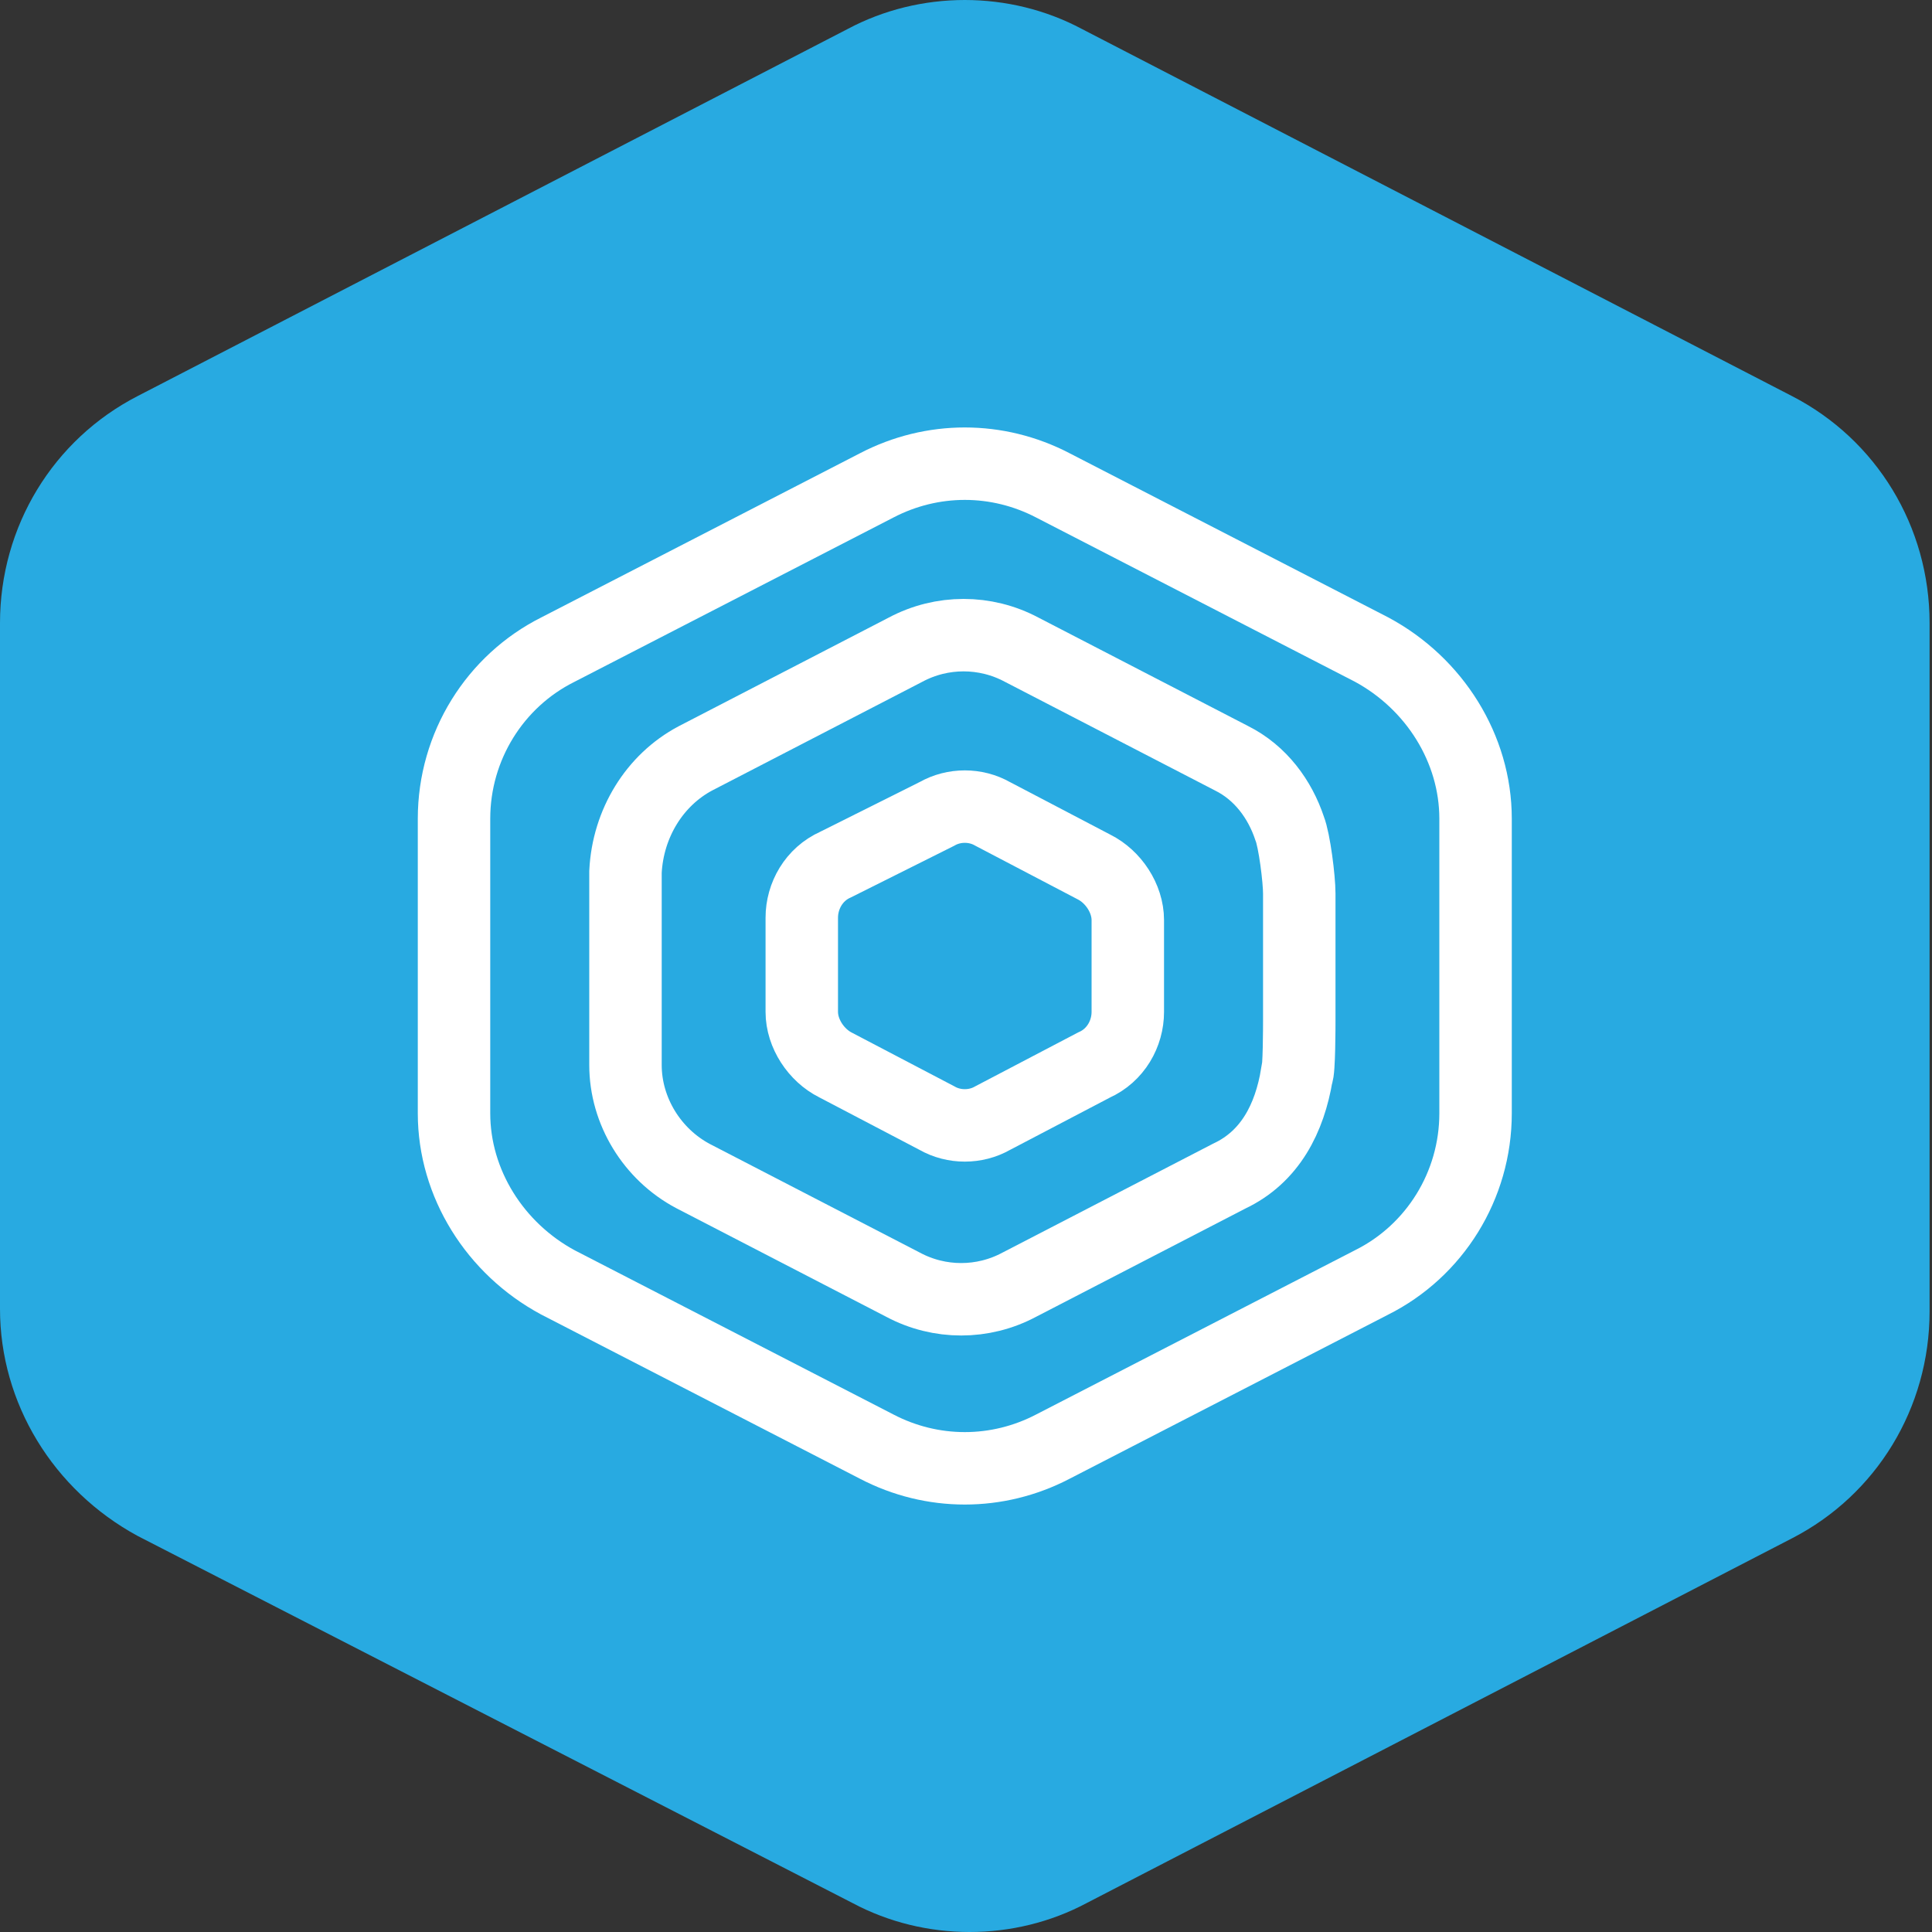
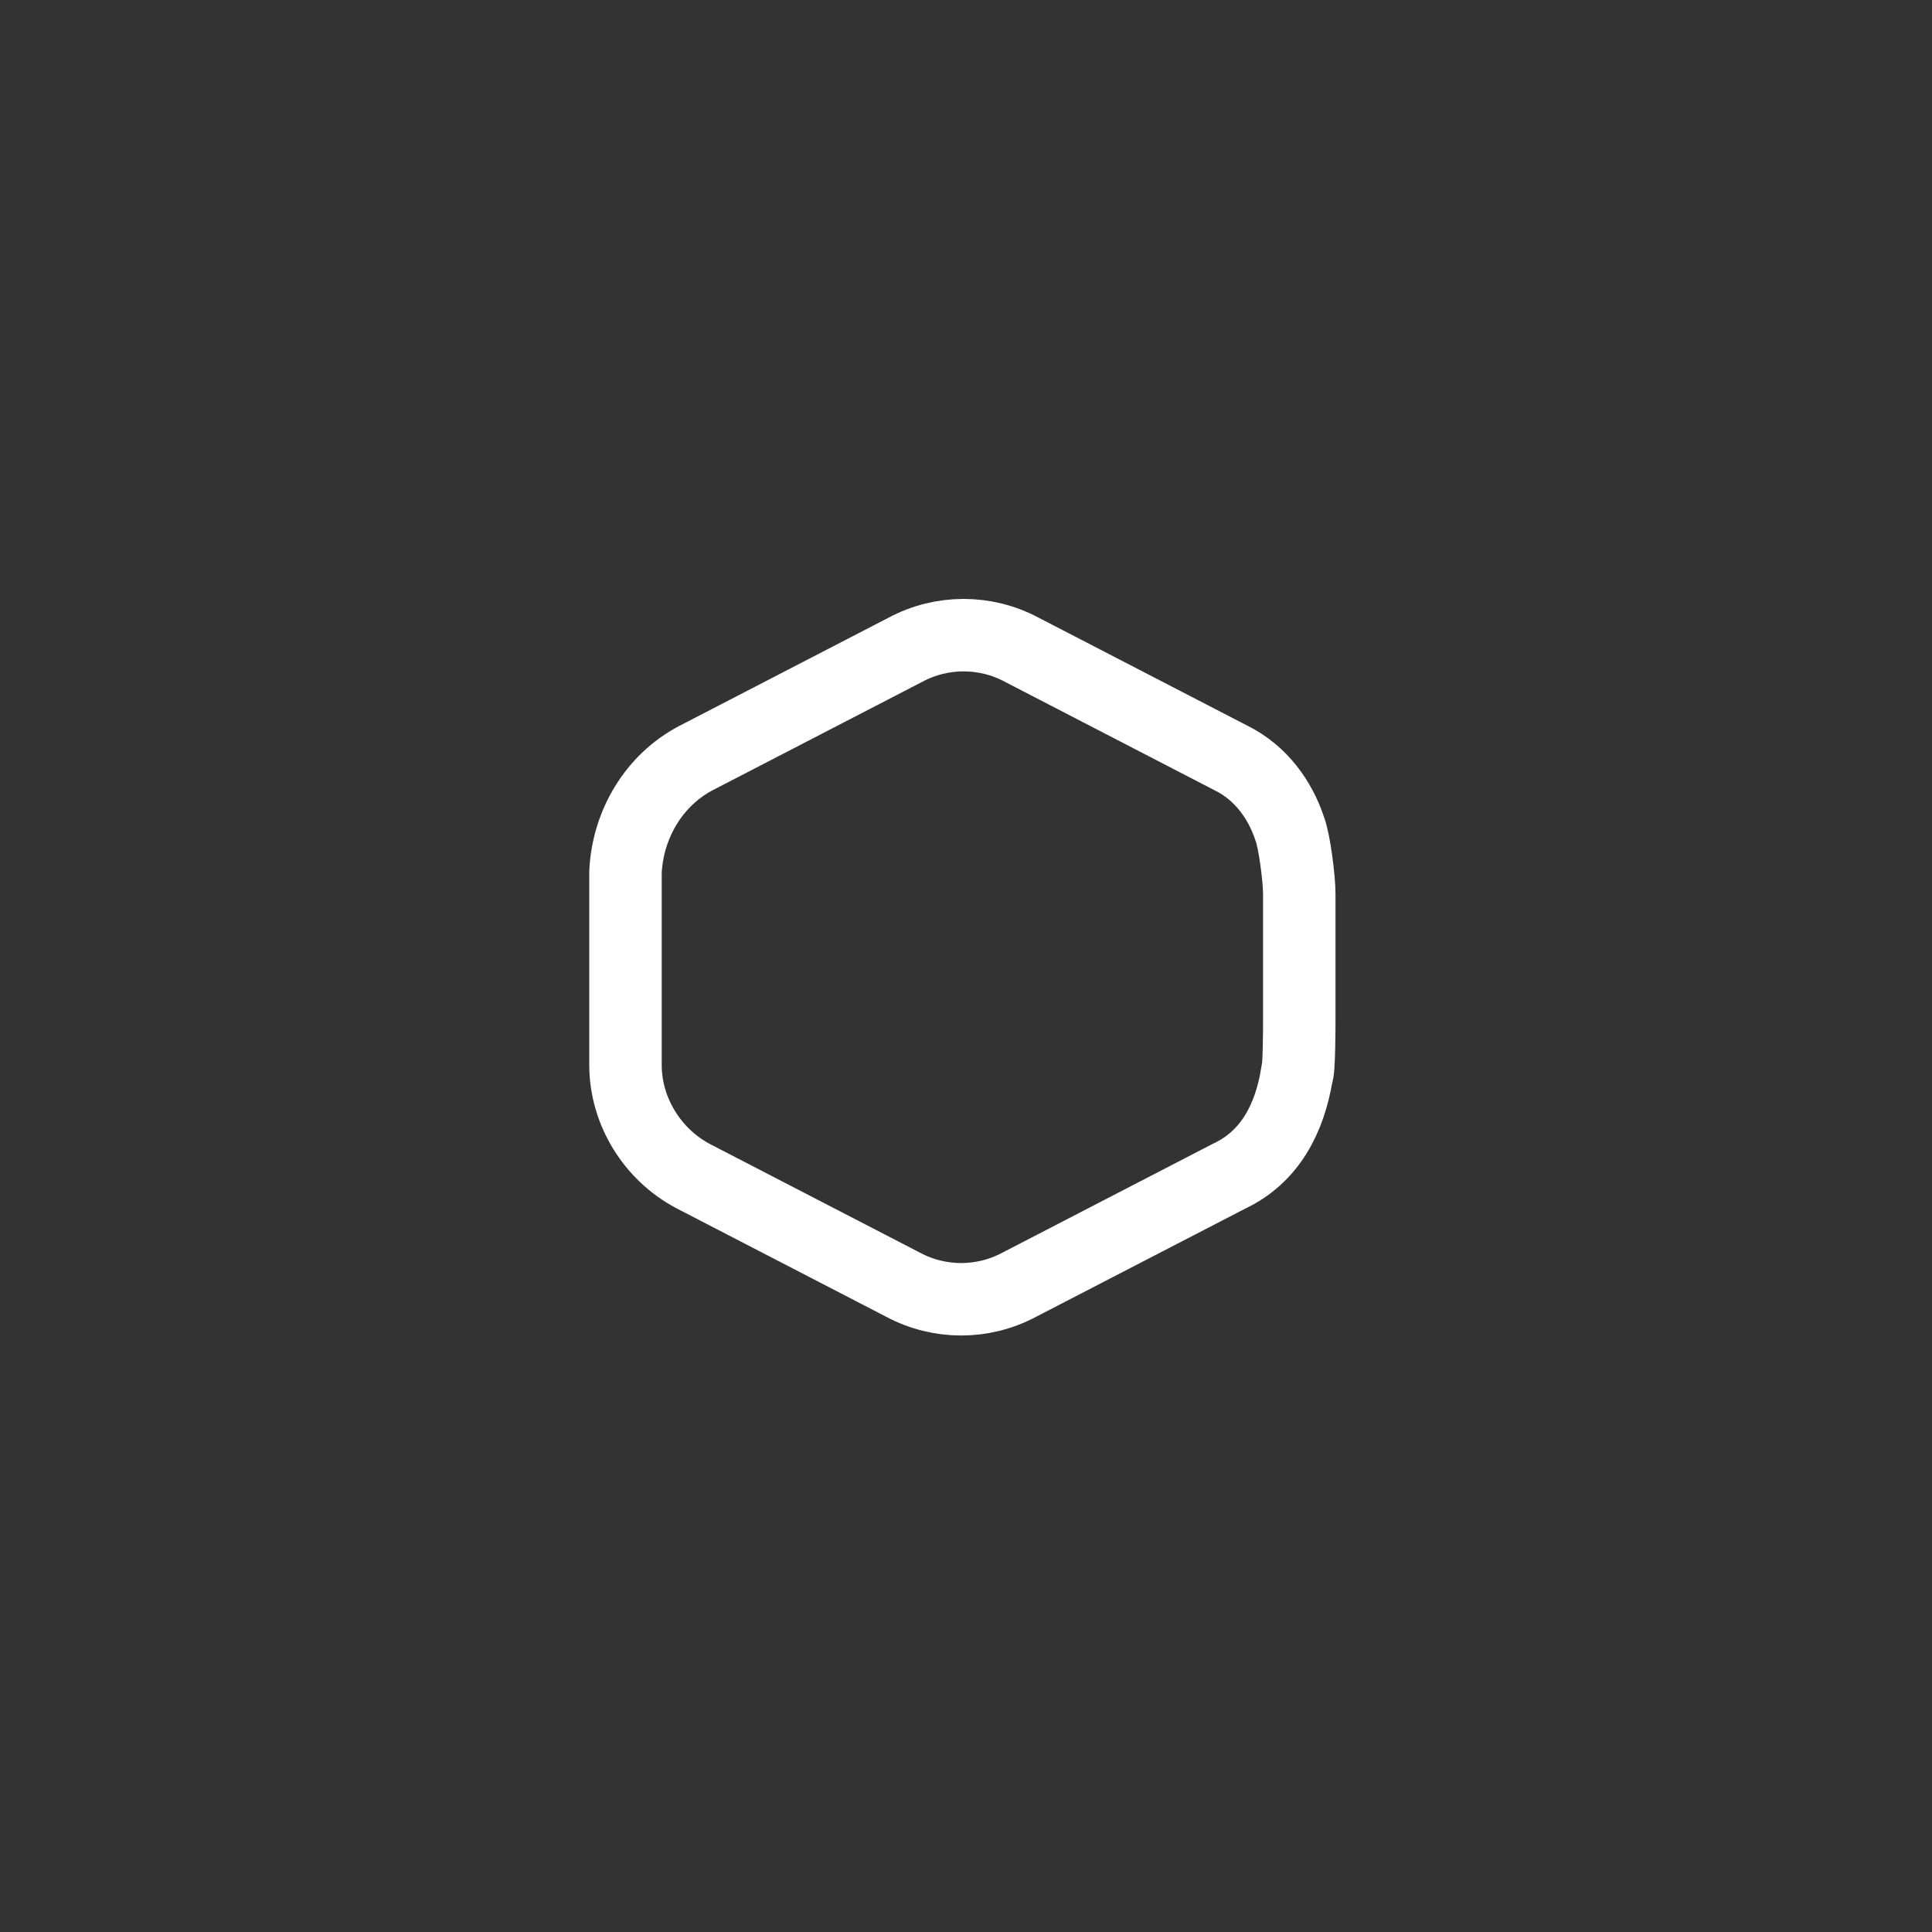
<svg xmlns="http://www.w3.org/2000/svg" version="1.1" id="Layer_1" x="0px" y="0px" viewBox="0 0 80 80" style="enable-background:new 0 0 80 80;" xml:space="preserve">
  <rect x="0" y="0" width="80" height="80" fill="#333333" stroke="none" />
  <style type="text/css">
	.st0{fill:#28AAE1;}
	.st1{fill:none;stroke:#FFFFFF;stroke-width:3;stroke-miterlimit:10;}
</style>
-   <path class="st0" d="M35.1,1.2c3-1.6,6.7-1.6,9.7,0l29.4,15.2c3.5,1.8,5.7,5.4,5.7,9.4v28.5c0,4-2.2,7.6-5.7,9.4L45,78.8  c-3,1.6-6.7,1.6-9.7,0L5.7,63.6C2.2,61.7,0,58.1,0,54.2V25.8c0-4,2.2-7.6,5.7-9.4L35.1,1.2z" />
  <g>
-     <path class="st1" d="M36.3,20.1c2.3-1.2,5-1.2,7.3,0l13.2,6.8c2.6,1.4,4.3,4.1,4.3,7v12.2c0,3-1.7,5.7-4.3,7l-13.2,6.8   c-2.3,1.2-5,1.2-7.3,0l-13.2-6.8c-2.6-1.4-4.3-4.1-4.3-7V33.9c0-3,1.7-5.7,4.3-7L36.3,20.1z" />
    <path class="st1" d="M28.8,31.4l8.7-4.5c1.5-0.8,3.3-0.8,4.8,0l8.7,4.5c1.2,0.6,2,1.7,2.4,2.9c0.2,0.5,0.4,2.1,0.4,2.7v5.3   c0,0.1,0,2.1-0.1,2.2c-0.3,1.8-1.1,3.4-2.8,4.2l-8.7,4.5c-1.5,0.8-3.3,0.8-4.8,0l-8.7-4.5c-1.7-0.9-2.8-2.7-2.8-4.6v-8   C26,34.1,27.1,32.3,28.8,31.4z" />
-     <path class="st1" d="M38.8,33.7c0.7-0.4,1.6-0.4,2.3,0l4.2,2.2c0.8,0.4,1.4,1.3,1.4,2.2V40v1.9c0,0.9-0.5,1.8-1.4,2.2l-4.2,2.2   c-0.7,0.4-1.6,0.4-2.3,0l-4.2-2.2c-0.8-0.4-1.4-1.3-1.4-2.2V38c0-0.9,0.5-1.8,1.4-2.2L38.8,33.7z" />
  </g>
</svg>